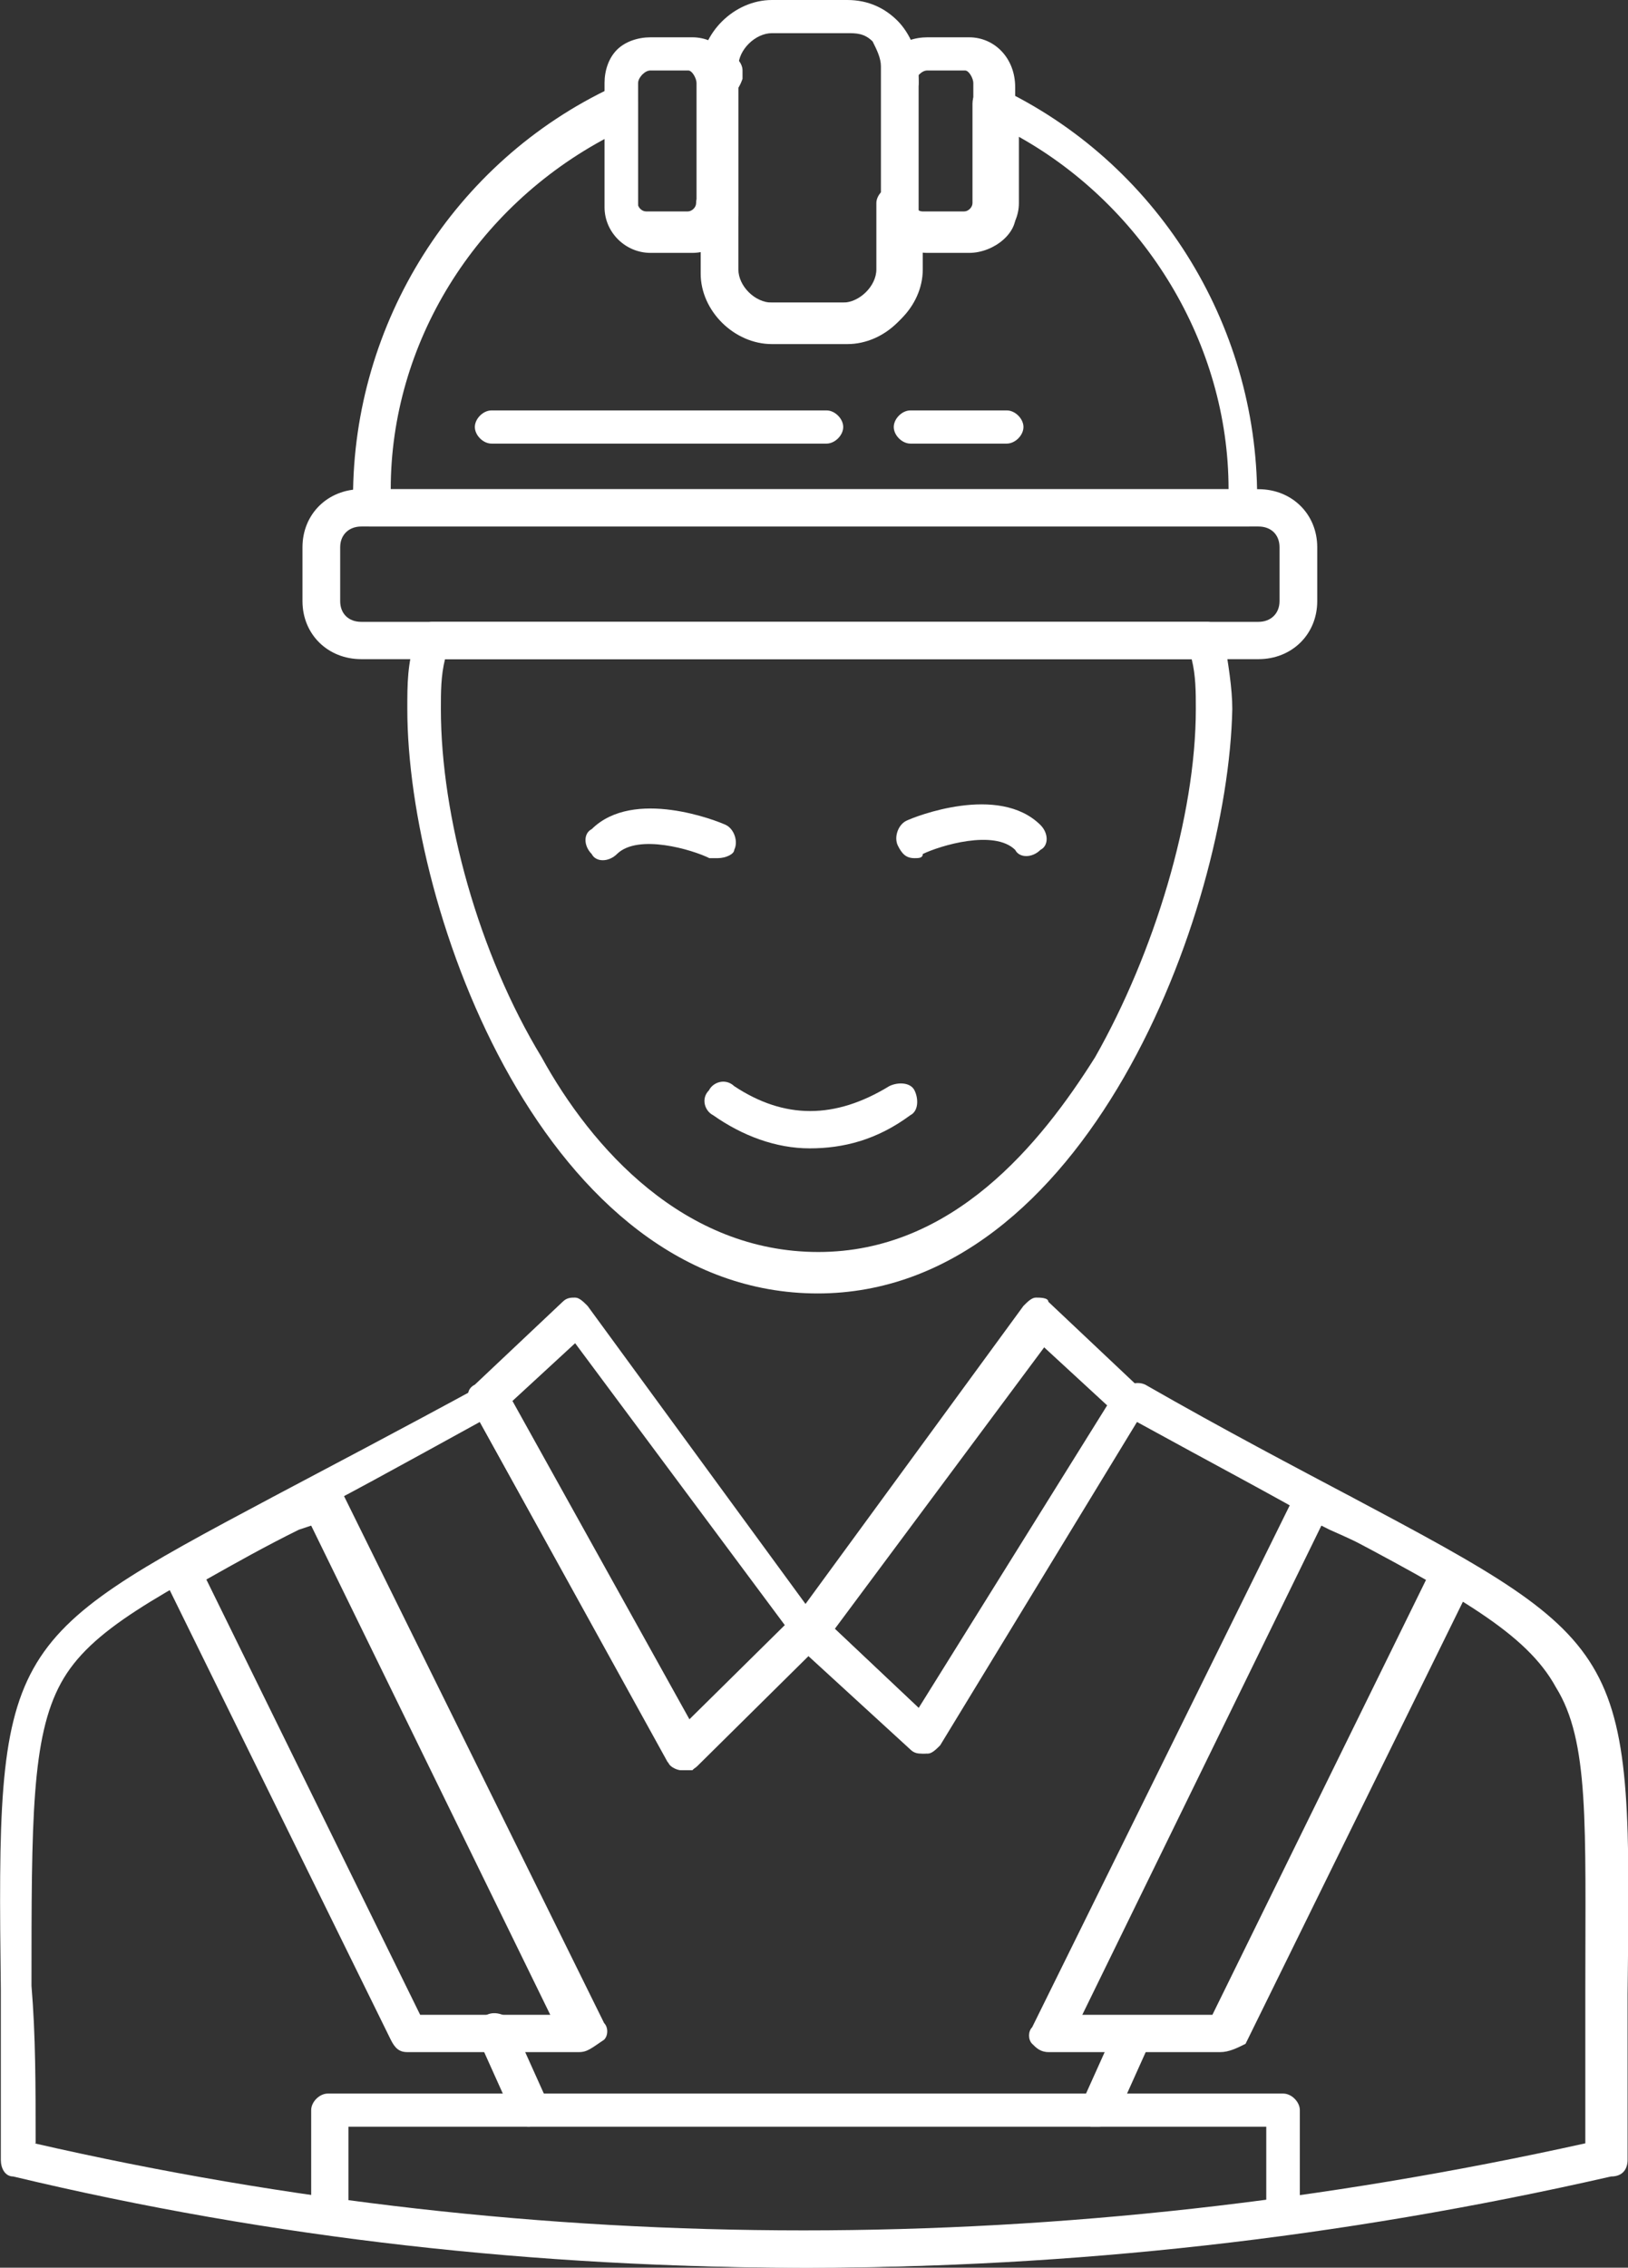
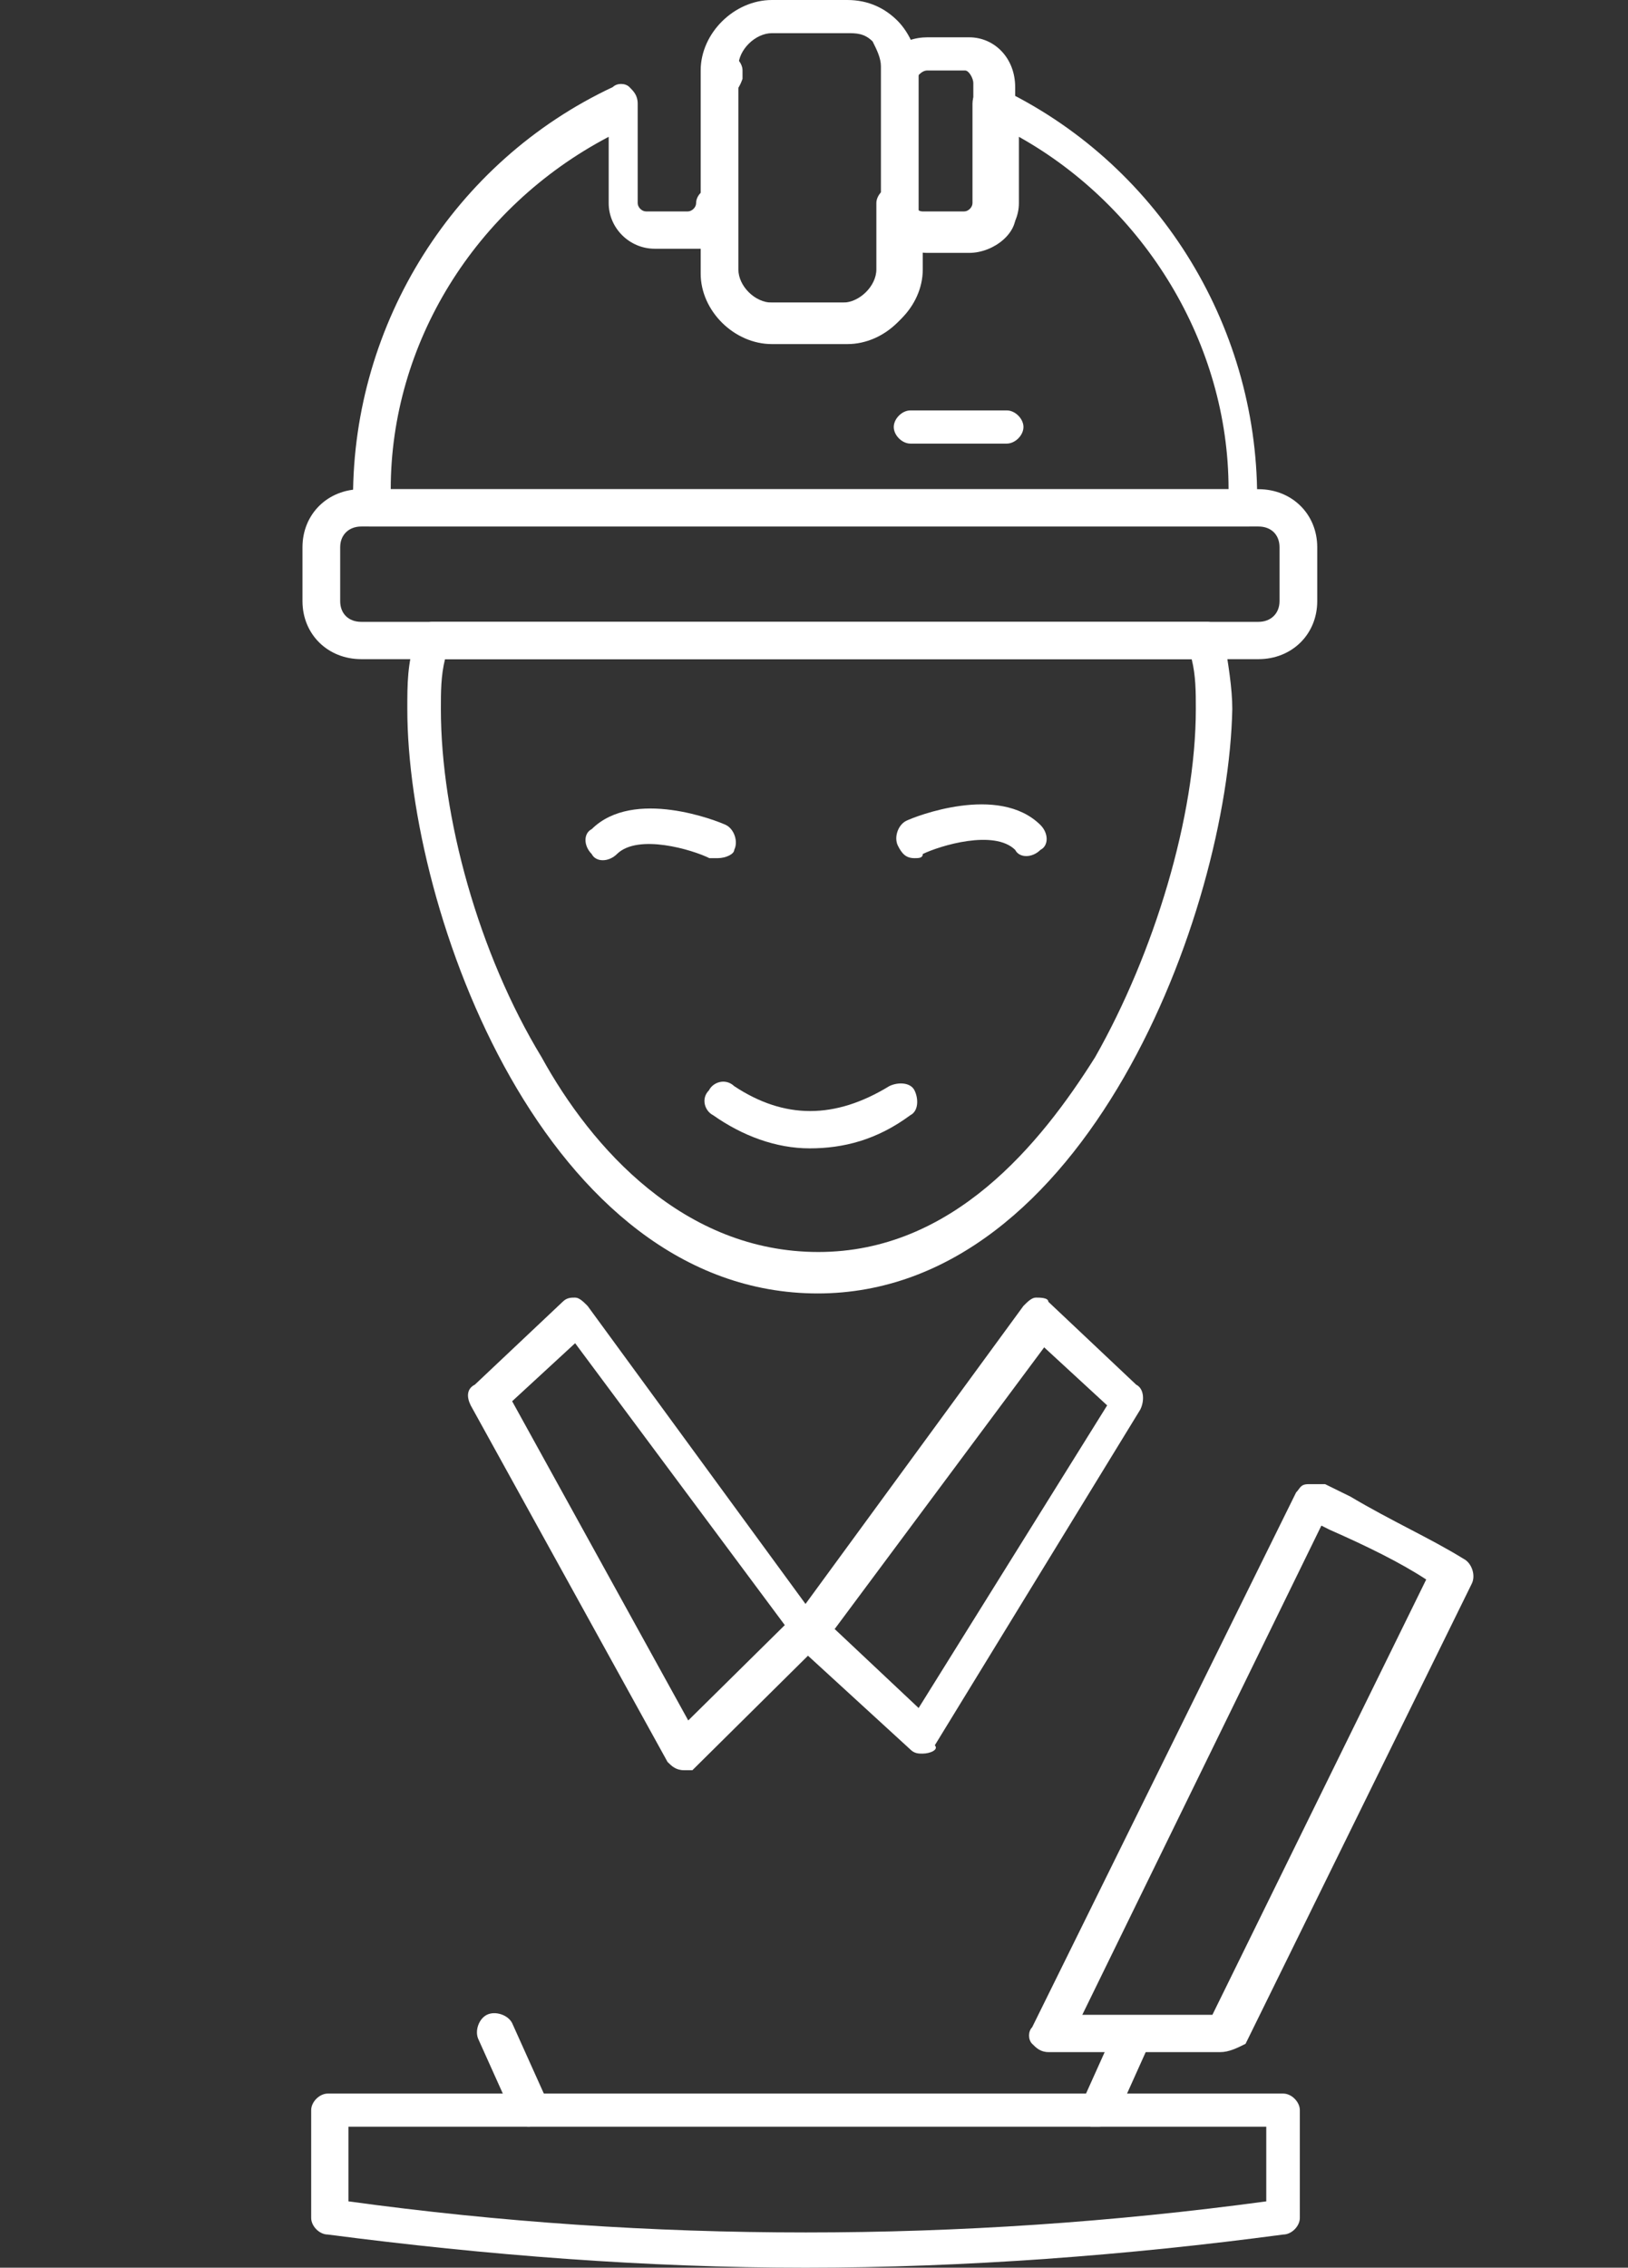
<svg xmlns="http://www.w3.org/2000/svg" id="Calque_2" viewBox="0 0 39.29 54.7">
  <rect x="0" y="0" width="39.29" height="54.7" fill="#333333" stroke="none" />
  <defs>
    <style>.cls-1{fill:#fff;}</style>
  </defs>
  <g id="_1">
    <g id="B_-_86_worker_Building_carpenter_construction_repair">
-       <path class="cls-1" d="m19.44,54.7c-6.47,0-12.85-.7-19.12-2.2-.2,0-.3-.2-.3-.4v-4.1c-.1-8.3,0-8.4,6.58-11.9,1.32-.7,3.04-1.6,5.06-2.7.1-.1.2-.1.3,0,.1.1.2.1.3.2l4.45,8,2.63-2.5c.2-.2.4-.2.61,0l2.33,2.2,4.75-7.7c.1-.2.4-.3.61-.2,1.92,1.1,3.64,2,4.96,2.7,6.78,3.6,6.78,3.7,6.68,12v4c0,.2-.1.4-.4.4-6.58,1.5-13.05,2.2-19.42,2.2ZM.83,51.7c12.24,2.8,24.78,2.8,37.43,0v-3.7c0-4,.1-6-.71-7.3-.71-1.3-2.33-2.2-5.56-3.9-1.21-.7-2.73-1.5-4.55-2.5l-4.75,7.8c-.1.1-.2.2-.3.2s-.3,0-.4-.1l-2.43-2.3-2.73,2.7c-.1.1-.2.1-.4.1-.1,0-.3-.1-.3-.2l-4.55-8.2c-1.82,1-3.44,1.9-4.65,2.5-3.14,1.7-4.75,2.5-5.46,3.8-.71,1.3-.71,3.3-.71,7.3.1,1.2.1,2.4.1,3.8Z" />
      <path class="cls-1" d="m29.46,49.5h-4.15c-.2,0-.3-.1-.4-.2-.1-.1-.1-.3,0-.4l6.37-12.9c.1-.1.1-.2.3-.2h.4l.61.3c1.01.6,1.92,1,2.73,1.5.2.1.3.4.2.6l-5.46,11.1c-.2.1-.4.2-.61.2Zm-3.34-.9h3.14l5.16-10.5c-.61-.4-1.42-.8-2.33-1.2l-.2-.1-5.77,11.8Z" />
      <path class="cls-1" d="m19.44,54.7c-3.84,0-7.69-.3-11.53-.8-.2,0-.4-.2-.4-.4v-2.6c0-.2.2-.4.4-.4h23.06c.2,0,.4.2.4.4v2.6c0,.2-.2.4-.4.4-3.74.5-7.69.8-11.53.8Zm-11.03-1.6c7.28,1,14.77,1,22.15,0v-1.8H8.41v1.8Z" />
      <path class="cls-1" d="m19.74,31.2c-6.58,0-9.91-9.2-9.91-14.1,0-.6,0-1.1.2-1.7,0-.2.2-.4.4-.4h18.71c.2,0,.4.2.4.4.1.6.2,1.2.2,1.7-.1,4.9-3.54,14.1-10.01,14.1Zm-9-15.3c-.1.4-.1.8-.1,1.2,0,2.6.91,5.9,2.43,8.4,1.21,2.2,3.44,4.7,6.68,4.7s5.36-2.6,6.68-4.7c1.42-2.5,2.43-5.8,2.43-8.4,0-.4,0-.8-.1-1.2H10.74Z" />
      <path class="cls-1" d="m22.27,42.3c-.1,0-.2,0-.3-.1l-2.73-2.5c-.2-.2-.2-.4-.1-.6l5.56-7.6c.1-.1.2-.2.3-.2s.3,0,.3.1l2.12,2c.2.1.2.4.1.6l-4.96,8.1c.1.1-.1.2-.3.2q.1,0,0,0Zm-2.12-3l2.02,1.9,4.55-7.3-1.52-1.4-5.06,6.8Z" />
      <path class="cls-1" d="m16.51,42.7h0c-.2,0-.3-.1-.4-.2l-4.75-8.6c-.1-.2-.1-.4.1-.5l2.12-2c.1-.1.2-.1.3-.1s.2.1.3.2l5.56,7.6c.1.2.1.4,0,.6l-3.03,3h-.2Zm-4.15-8.9l4.25,7.7,2.33-2.3-5.06-6.8-1.52,1.4Z" />
      <path class="cls-1" d="m22.07,20.7c-.2,0-.3-.1-.4-.3-.1-.2,0-.5.2-.6.2-.1,2.23-.9,3.24.1.2.2.2.5,0,.6-.2.2-.51.2-.61,0-.51-.5-1.82-.1-2.23.1,0,.1-.1.1-.2.1Z" />
      <path class="cls-1" d="m17.32,20.7h-.2c-.4-.2-1.72-.6-2.23-.1-.2.2-.51.2-.61,0-.2-.2-.2-.5,0-.6,1.01-1,3.03-.2,3.24-.1.2.1.3.4.2.6,0,.1-.2.2-.4.2Z" />
      <path class="cls-1" d="m17.42,2.4h0c-.2,0-.4-.2-.4-.4h0v-.1c0-.1,0-.3.1-.4.1-.1.2-.2.4-.2h0c.2,0,.4.2.4.4v.2h0c-.1.3-.3.5-.51.5Z" />
      <path class="cls-1" d="m30.16,12.7H8.92c-.2,0-.4-.2-.4-.4v-.3c0-4.2,2.43-8.1,6.27-9.9.1-.1.3-.1.4,0,.1.1.2.2.2.4v2.4c0,.1.1.2.2.2h1.01c.1,0,.2-.1.2-.2,0-.2.2-.4.51-.4.2,0,.4.2.4.4v1.6c0,.4.4.8.81.8h1.82c.4,0,.81-.4.81-.8v-1.6c0-.2.2-.4.4-.4s.4.2.51.4c0,.1.1.2.2.2h1.01c.1,0,.2-.1.2-.2v-2.4c0-.2.1-.3.2-.4.1-.1.3-.1.4,0,3.84,1.8,6.27,5.7,6.27,9.9v.3c.2.2,0,.4-.2.4Zm-20.74-.9h20.23c0-3.5-2.02-6.8-5.06-8.5v1.6c0,.6-.51,1.1-1.11,1.1h-1.21v.5c0,.9-.81,1.7-1.72,1.7h-1.82c-.91,0-1.72-.8-1.72-1.7v-.5h-1.21c-.61,0-1.11-.5-1.11-1.1v-1.6c-3.24,1.7-5.26,5-5.26,8.5Z" />
-       <path class="cls-1" d="m21.67,2.4c-.2,0-.4-.2-.4-.4v-.2c0-.2.2-.4.4-.4h0c.1,0,.3.1.4.2.1.1.1.3.1.4h0c0,.2-.2.4-.51.4Z" />
      <path class="cls-1" d="m30.37,15.9H8.72c-.81,0-1.42-.6-1.42-1.4v-1.3c0-.8.61-1.4,1.42-1.4h21.65c.81,0,1.42.6,1.42,1.4v1.3c0,.8-.61,1.4-1.42,1.4Zm-21.65-3.2c-.3,0-.51.2-.51.5v1.3c0,.3.2.5.51.5h21.65c.3,0,.51-.2.51-.5v-1.3c0-.3-.2-.5-.51-.5H8.72Z" />
      <path class="cls-1" d="m20.45,8.3h-1.82c-.91,0-1.72-.8-1.72-1.7V1.7c0-.9.81-1.7,1.72-1.7h1.82c.51,0,.91.2,1.21.5.3.3.51.8.51,1.2v4.9c0,.9-.81,1.7-1.72,1.7Zm-1.82-7.5c-.4,0-.81.4-.81.8v4.9c0,.4.4.8.81.8h1.82c.4,0,.81-.4.81-.8V1.6c0-.2-.1-.4-.2-.6-.2-.2-.4-.2-.61-.2h-1.82Z" />
      <path class="cls-1" d="m24.3,10.7h-2.33c-.2,0-.4-.2-.4-.4s.2-.4.4-.4h2.33c.2,0,.4.2.4.4s-.2.4-.4.4Z" />
-       <path class="cls-1" d="m19.95,10.7h-8.09c-.2,0-.4-.2-.4-.4s.2-.4.4-.4h8.09c.2,0,.4.2.4.4s-.2.4-.4.4Z" />
-       <path class="cls-1" d="m16.71,6.1h-1.01c-.61,0-1.11-.5-1.11-1.1v-3c0-.3.1-.6.3-.8.2-.2.51-.3.81-.3h1.01c.61,0,1.11.5,1.11,1.2v3c0,.5-.51,1-1.11,1Zm-1.01-4.4q-.1,0-.2.1s-.1.1-.1.2v3c0,.1.1.2.2.2h1.01c.1,0,.2-.1.2-.2v-3c0-.1-.1-.3-.2-.3h-.91Z" />
      <path class="cls-1" d="m23.39,6.1h-1.01c-.61,0-1.11-.5-1.11-1.1v-3c0-.3.1-.6.3-.8.2-.2.51-.3.81-.3h1.01c.61,0,1.11.5,1.11,1.2v3c.1.5-.51,1-1.11,1Zm-1.01-4.4q-.1,0-.2.1s-.1.1-.1.2v3c0,.1.1.2.2.2h1.01c.1,0,.2-.1.2-.2v-3c0-.1-.1-.3-.2-.3h-.91Z" />
      <path class="cls-1" d="m19.54,27.7c-.81,0-1.62-.3-2.33-.8-.2-.1-.3-.4-.1-.6.1-.2.4-.3.61-.1,1.21.8,2.43.8,3.74,0,.2-.1.51-.1.61.1.1.2.1.5-.1.6-.81.6-1.62.8-2.43.8Z" />
-       <path class="cls-1" d="m13.98,49.5h-4.15c-.2,0-.3-.1-.4-.3l-5.46-11.1c-.1-.2,0-.5.2-.6.71-.4,1.62-.9,2.63-1.4l.71-.4c.1-.1.2-.1.4,0,.1,0,.2.1.3.2l6.37,12.9c.1.1.1.3,0,.4-.3.2-.4.3-.61.3Zm-3.84-.9h3.14l-5.77-11.8-.3.1c-.81.4-1.52.8-2.23,1.2l5.16,10.5Z" />
      <path class="cls-1" d="m26.52,51.3h-.2c-.2-.1-.3-.4-.2-.6l.81-1.8c.1-.2.4-.3.61-.2.2.1.3.4.2.6l-.81,1.8c0,.1-.2.2-.4.2Z" />
      <path class="cls-1" d="m12.76,51.3c-.2,0-.3-.1-.4-.3l-.81-1.8c-.1-.2,0-.5.2-.6.2-.1.51,0,.61.2l.81,1.8c.1.2,0,.5-.2.6q-.1.1-.2.1Z" />
    </g>
  </g>
</svg>